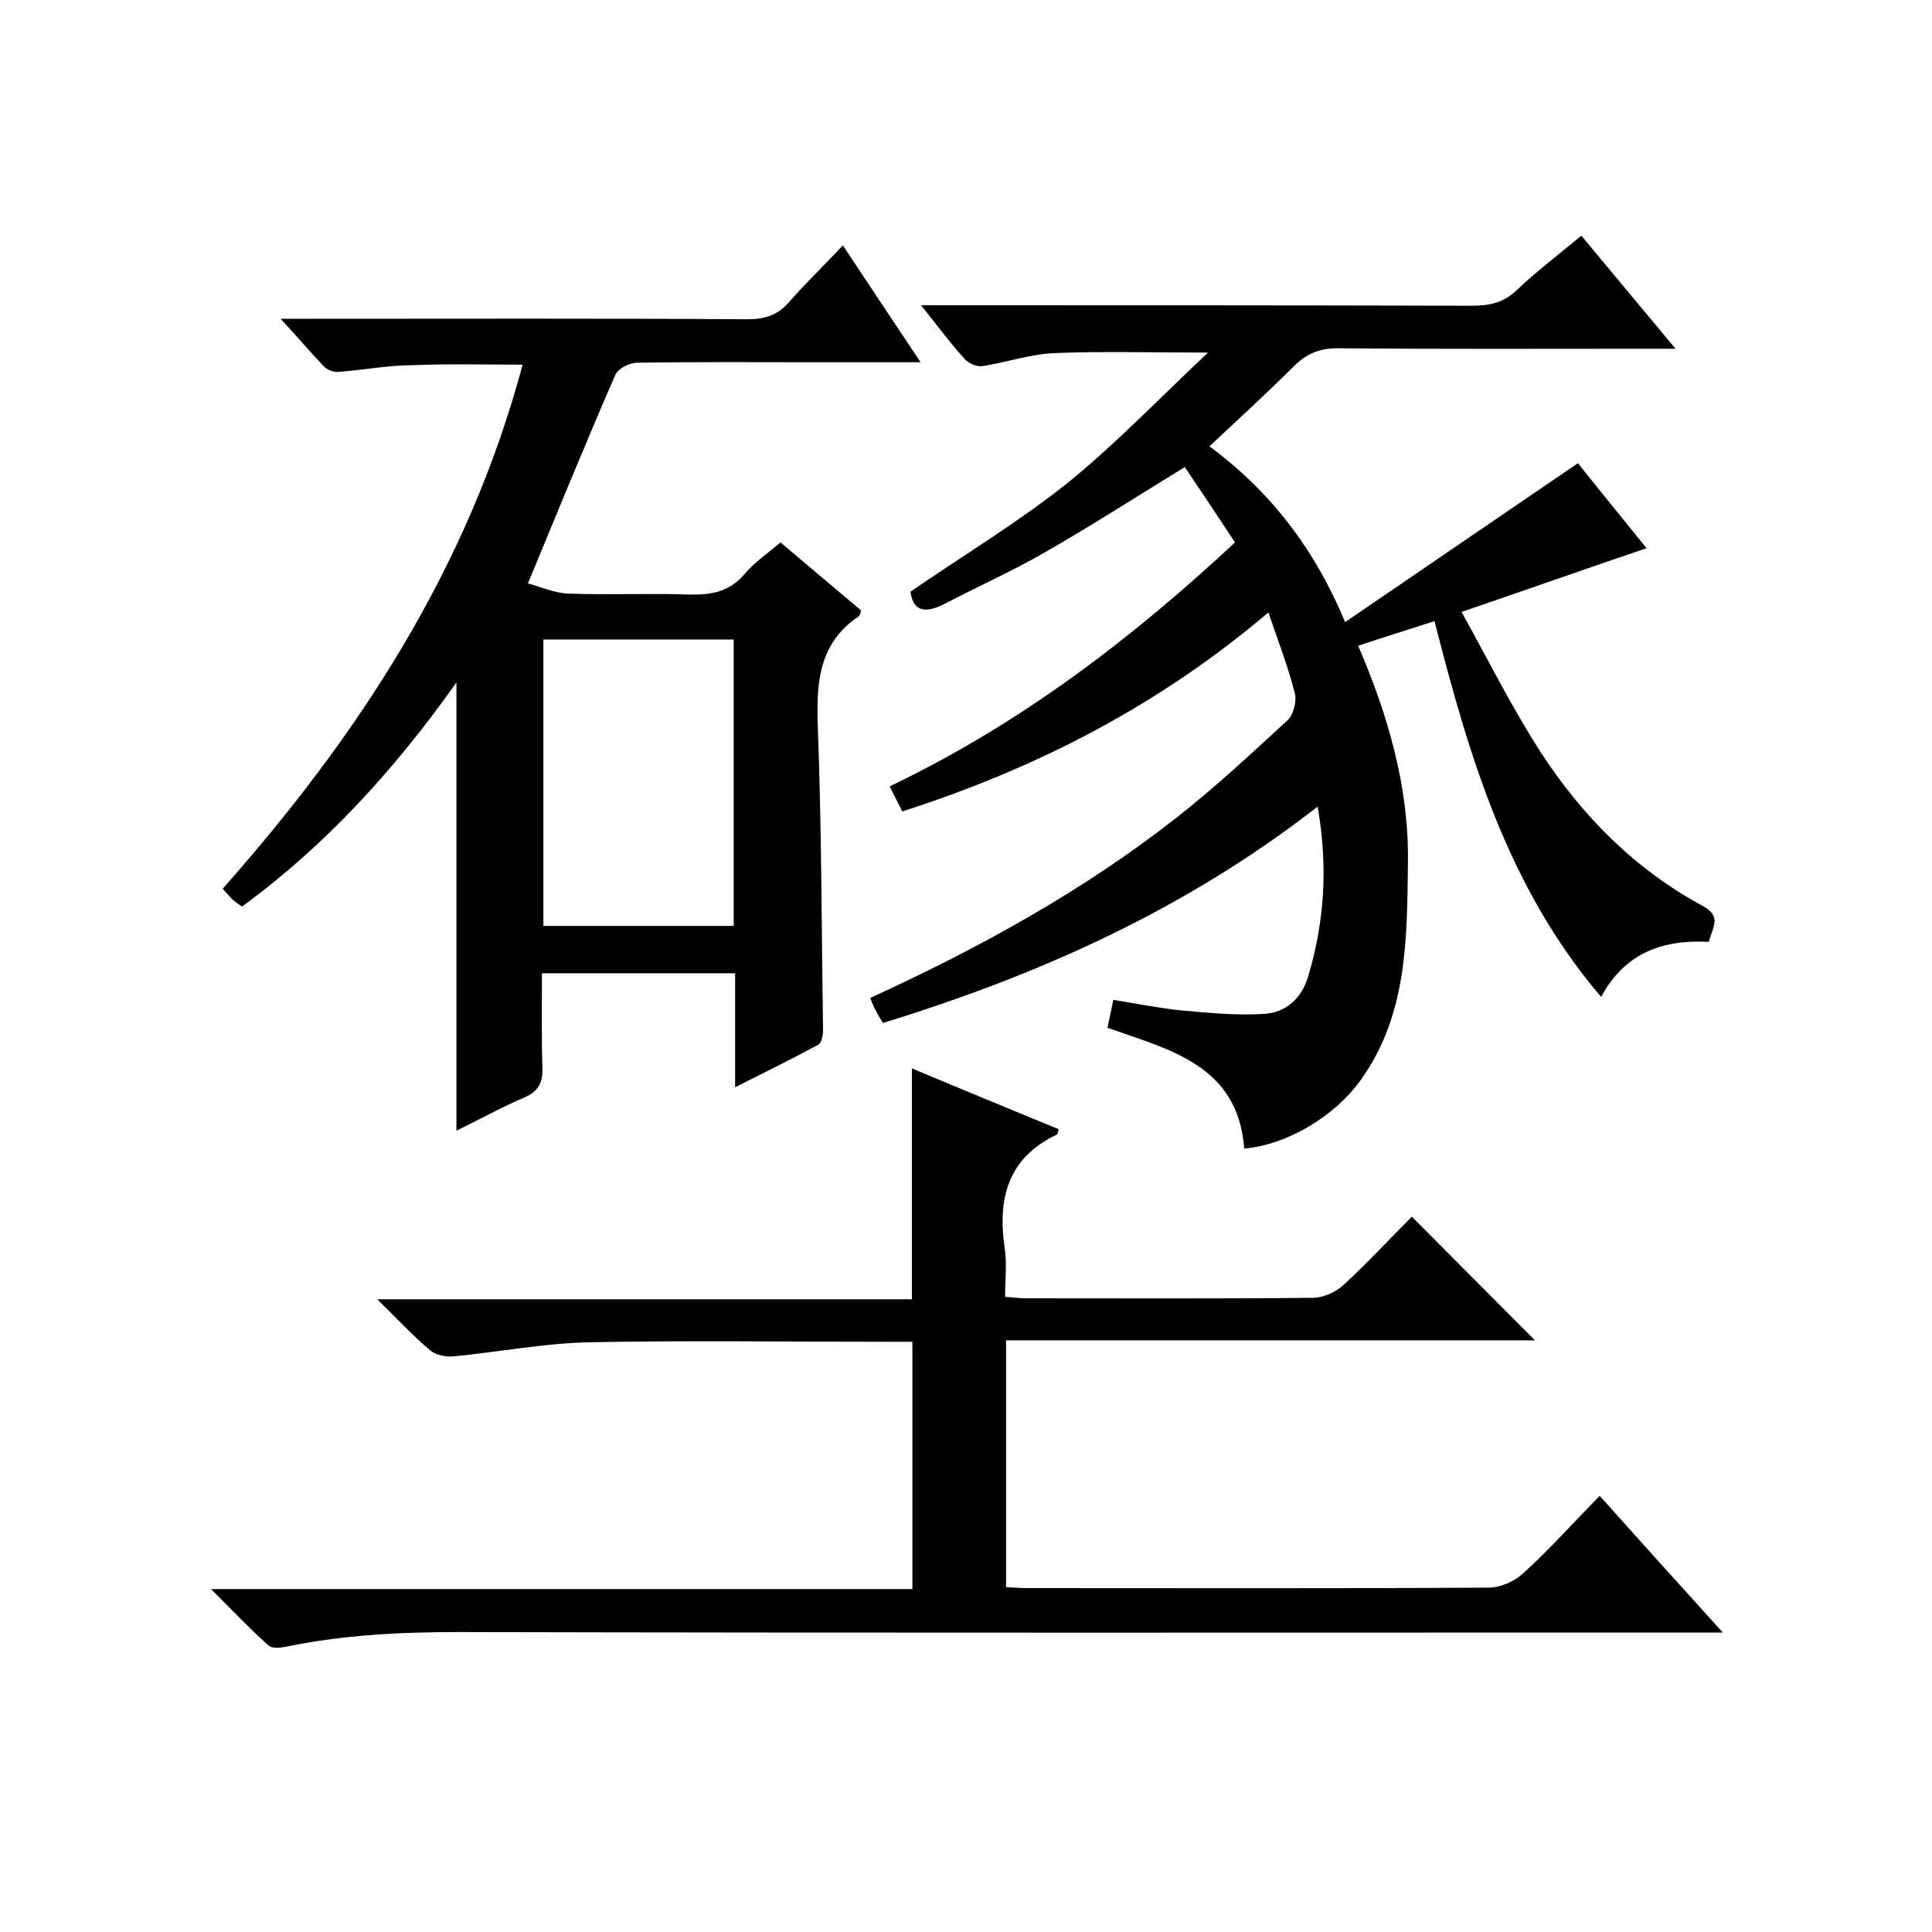
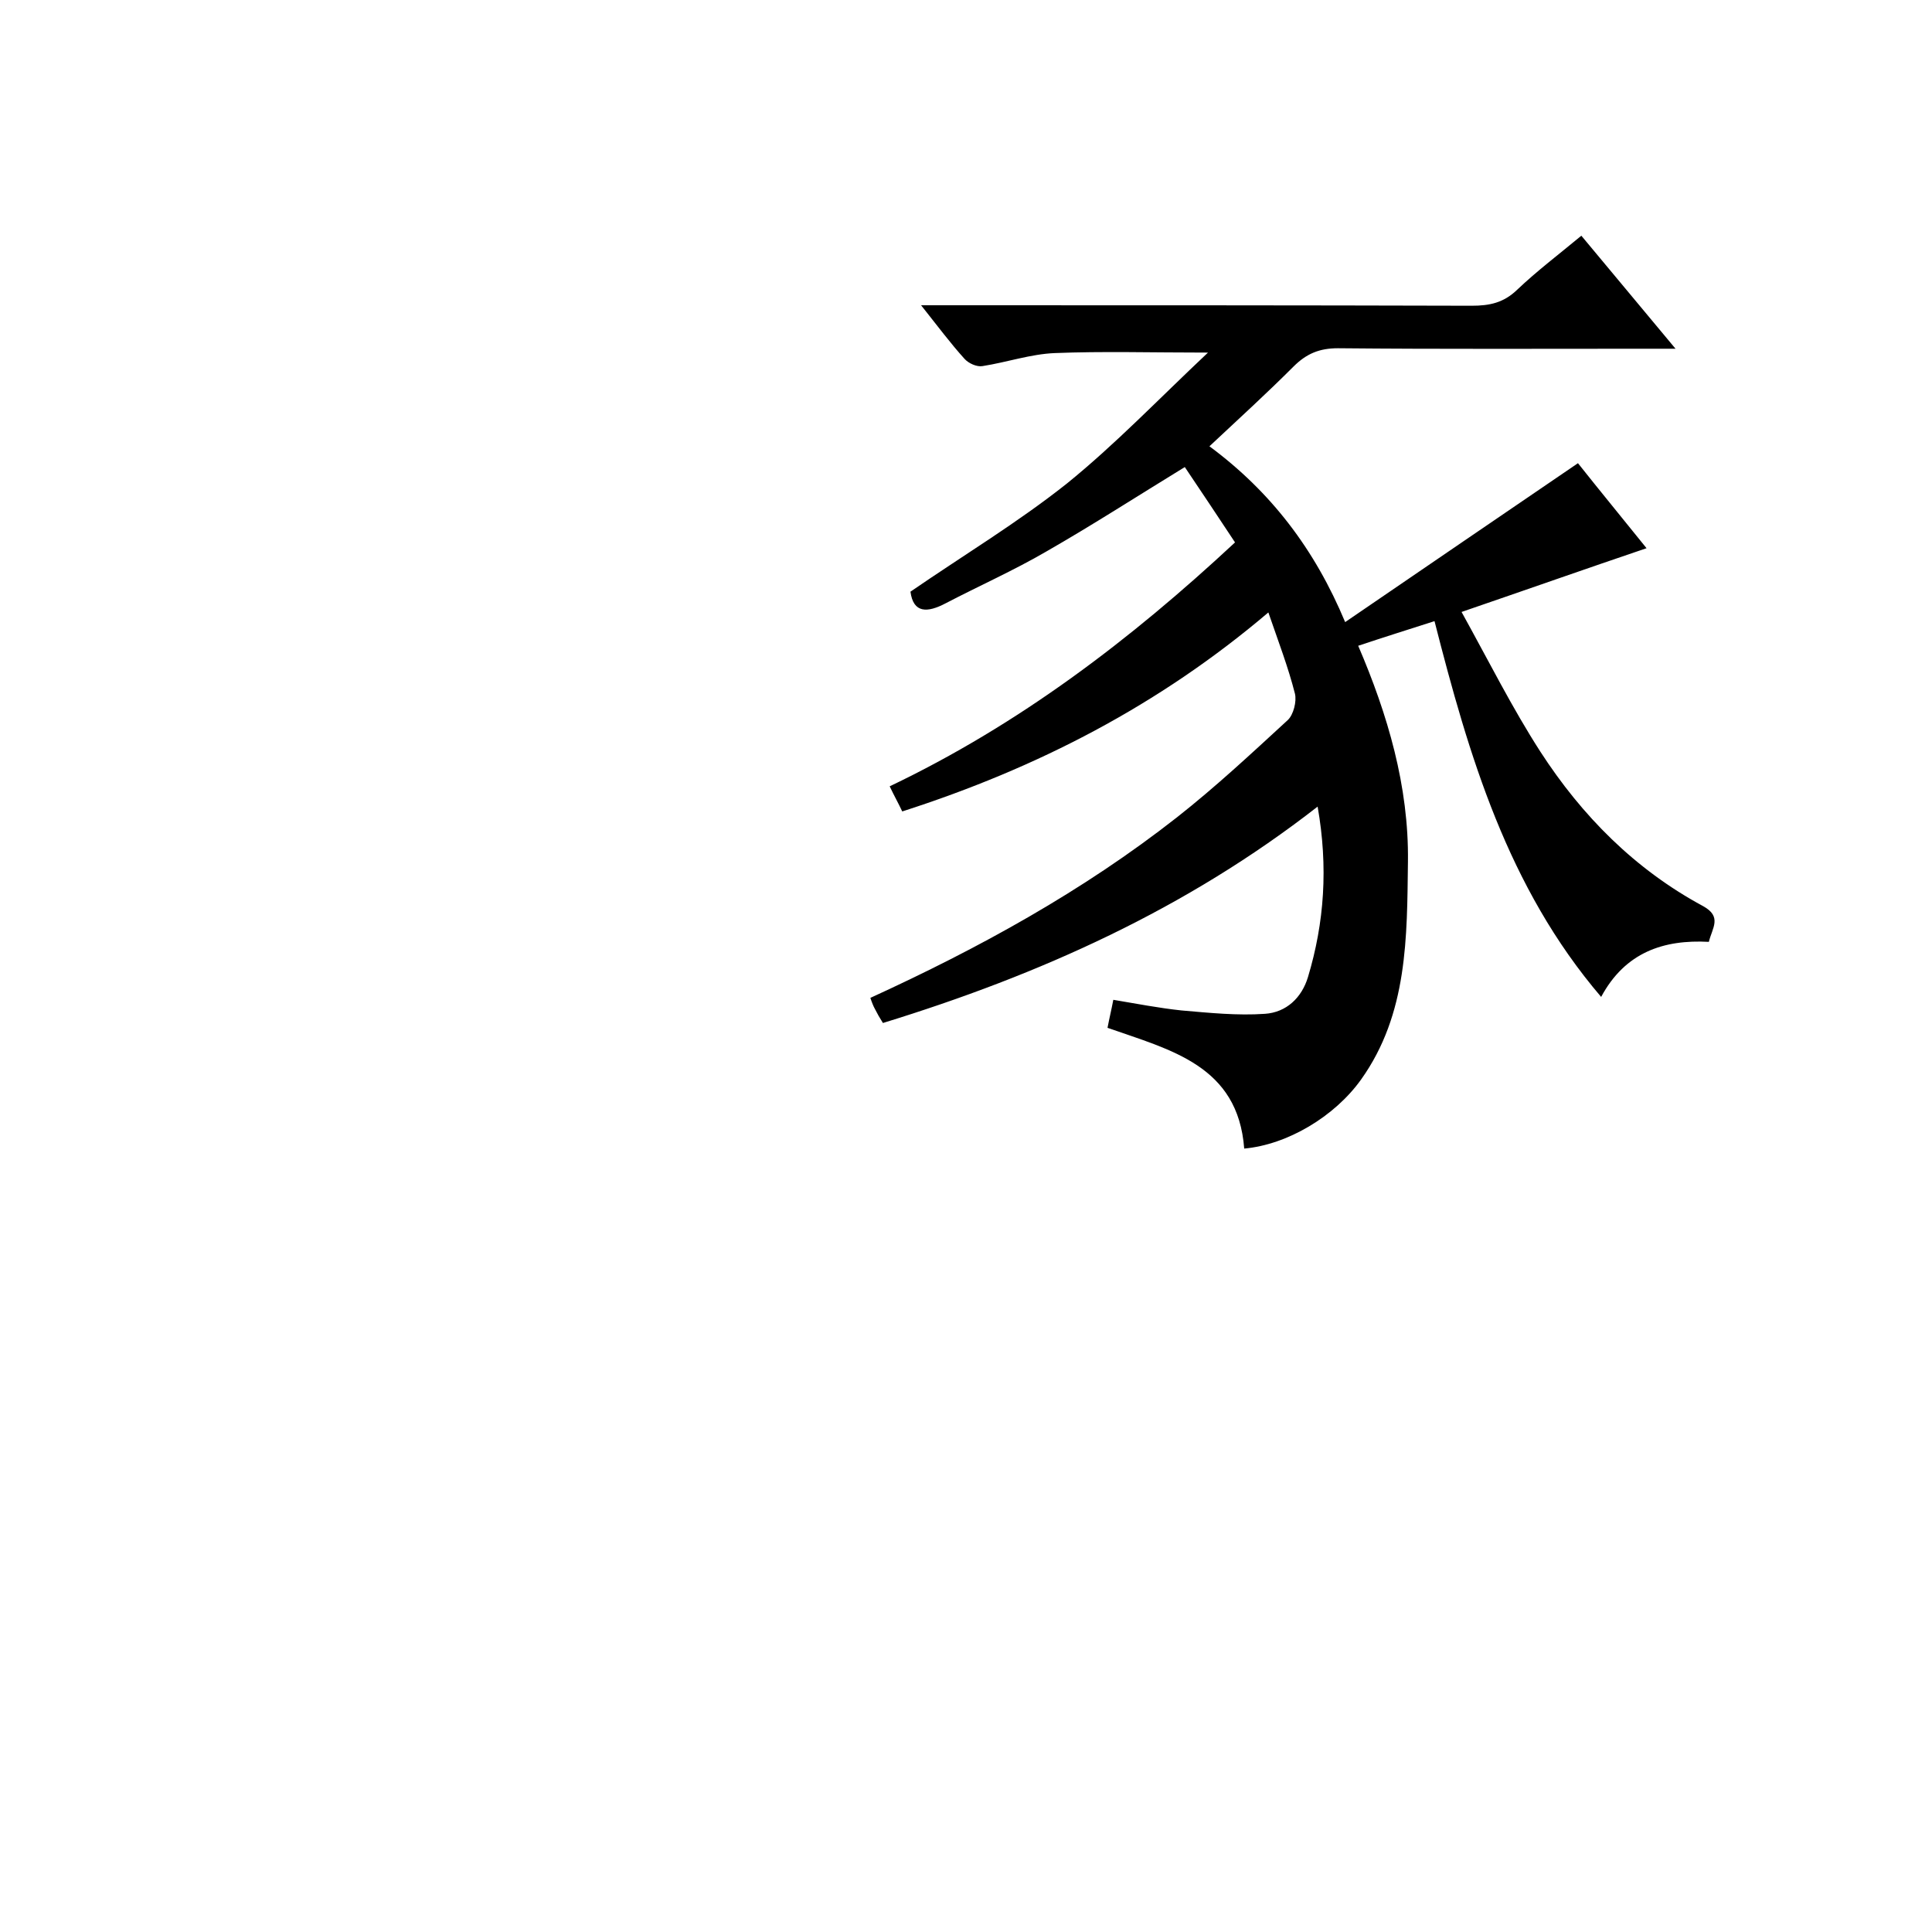
<svg xmlns="http://www.w3.org/2000/svg" enable-background="new 0 0 400 400" viewBox="0 0 400 400">
  <path d="m229.3 212.8c.4-2.1.8-3.7 1.2-5.8 4.8.8 9.4 1.7 14.1 2.2 5.8.5 11.6 1.1 17.3.7 4.4-.3 7.6-3.3 8.9-7.6 3.4-11.3 4.2-22.8 2-35.3-27.2 21.2-57.5 34.8-90 44.8-.7-1.1-1.2-2-1.6-2.8-.4-.7-.7-1.5-1-2.4 22.5-10.3 44-22.1 63.5-37.4 8-6.3 15.4-13.2 22.9-20.1 1.2-1.1 1.9-3.9 1.5-5.5-1.4-5.5-3.4-10.7-5.5-16.8-22.6 19.2-47.8 32.2-75.8 41.2-.8-1.7-1.7-3.3-2.6-5.2 26.8-12.8 49.8-30.3 71.5-50.5-3.5-5.3-6.9-10.4-10.4-15.6-9.8 6-19.1 12-28.7 17.5-6.7 3.9-13.9 7.1-20.8 10.7-3.8 2-6.7 2.1-7.3-2.4 10.9-7.5 22.2-14.3 32.4-22.4 10-8.1 19-17.5 29.2-27.1-11.7 0-21.8-.3-31.7.1-5 .2-9.9 1.9-15 2.7-1.2.2-2.9-.6-3.7-1.5-2.9-3.2-5.5-6.7-9-11.1h6c36 0 72 0 108 .1 3.7 0 6.6-.6 9.4-3.3 4.1-3.9 8.6-7.3 13.3-11.2 6.4 7.7 12.6 15.1 19.5 23.4-2.7 0-4.3 0-5.9 0-21.3 0-42.7.1-64-.1-3.8 0-6.5 1.1-9.2 3.8-5.5 5.5-11.3 10.8-17.4 16.5 12.7 9.4 21.8 21.3 28.1 36.4 16.1-11 31.9-21.8 48.2-32.9 4.6 5.8 9.7 12 14.2 17.6-12.4 4.2-24.6 8.5-38.3 13.2 5.7 10.3 10.5 19.9 16.3 28.9 8.6 13.3 19.6 24.4 33.7 32 4 2.2 1.9 4.5 1.2 7.4-9.3-.5-17.3 2.1-22.3 11.4-19.4-22.7-27.4-50-34.5-77.8-5.3 1.7-10.4 3.3-15.8 5.1 6.1 14.2 10.5 29.1 10.3 44.7s0 31.5-9.7 45.1c-5.5 7.7-15.3 13.5-24.2 14.3-1.3-17.2-15.2-20.4-28.3-25z" />
-   <path d="m356.7 338c-3.4 0-5.3 0-7.3 0-84.8 0-169.6.1-254.5-.1-12.1 0-24.1.6-36 3.1-1.1.2-2.7.3-3.4-.4-3.8-3.4-7.3-7.1-11.8-11.6h145.2c0-17.2 0-33.9 0-51.2-1.9 0-3.7 0-5.4 0-20.5 0-41-.3-61.5.1-9.3.2-18.6 2-27.9 2.9-1.6.2-3.8-.2-5-1.2-3.6-3-6.7-6.4-11-10.6h110.7c0-16.2 0-31.8 0-47.8 10 4.2 20.2 8.4 30.4 12.6-.2.6-.2 1-.4 1.1-10.1 4.8-12.3 13.2-10.8 23.4.5 3.2.1 6.6.1 10.2 1.7.1 3 .3 4.2.3 19.8 0 39.7.1 59.5-.1 2.2 0 4.8-1.2 6.4-2.7 5-4.6 9.6-9.6 14.1-14.1 8.7 8.7 17 17.1 25.5 25.6-36.2 0-72.6 0-109.5 0v51.1c1.7.1 3.3.2 4.9.2 31.7 0 63.3.1 95-.1 2.5 0 5.4-1.3 7.2-3 5.4-4.9 10.3-10.4 15.8-16 8.5 9.5 16.6 18.5 25.5 28.3z" />
-   <path d="m58.1 66h6.7c30 0 60-.1 90 .1 3.7 0 6.3-.9 8.7-3.7 3.4-3.9 7.1-7.4 11-11.6 5.5 8.3 10.5 15.8 16.1 24.2-8.1 0-15.1 0-22.2 0-12.2 0-24.3-.1-36.5.1-1.6 0-3.9 1.2-4.5 2.5-6.1 14-11.9 28.2-18.1 43.2 2.4.6 5.4 2 8.4 2.1 8.3.3 16.7-.1 25 .2 4.6.1 8.4-.6 11.5-4.3 2-2.4 4.7-4.2 7.4-6.5 5.7 4.8 11.2 9.5 16.7 14.1-.2.6-.3 1.1-.5 1.2-8.1 5.4-8.8 13.4-8.5 22.3.8 21.1.8 42.3 1.1 63.5 0 1-.3 2.5-1 2.9-5.5 3-11.1 5.7-17.2 8.8 0-8.3 0-15.8 0-23.6-13.3 0-26.4 0-40 0 0 6.6-.1 13 .1 19.5.1 3-.7 4.9-3.7 6.2-4.7 2-9.2 4.5-14.1 6.9 0-30.8 0-61.3 0-92.8-12.7 17.9-26.9 33.6-44.4 46.4-.8-.6-1.5-1-2-1.5-.6-.6-1.1-1.2-2-2.2 28.1-31.7 50.9-66.5 62.1-108.5-7.8 0-15.2-.2-22.5.1-5.2 0-10.4 1-15.7 1.4-.9.1-2.2-.4-2.9-1.1-2.7-2.8-5.3-5.9-9-9.9zm93.8 66.4c-13.3 0-26.3 0-39.4 0v59.3h39.4c0-20 0-39.6 0-59.3z" />
</svg>